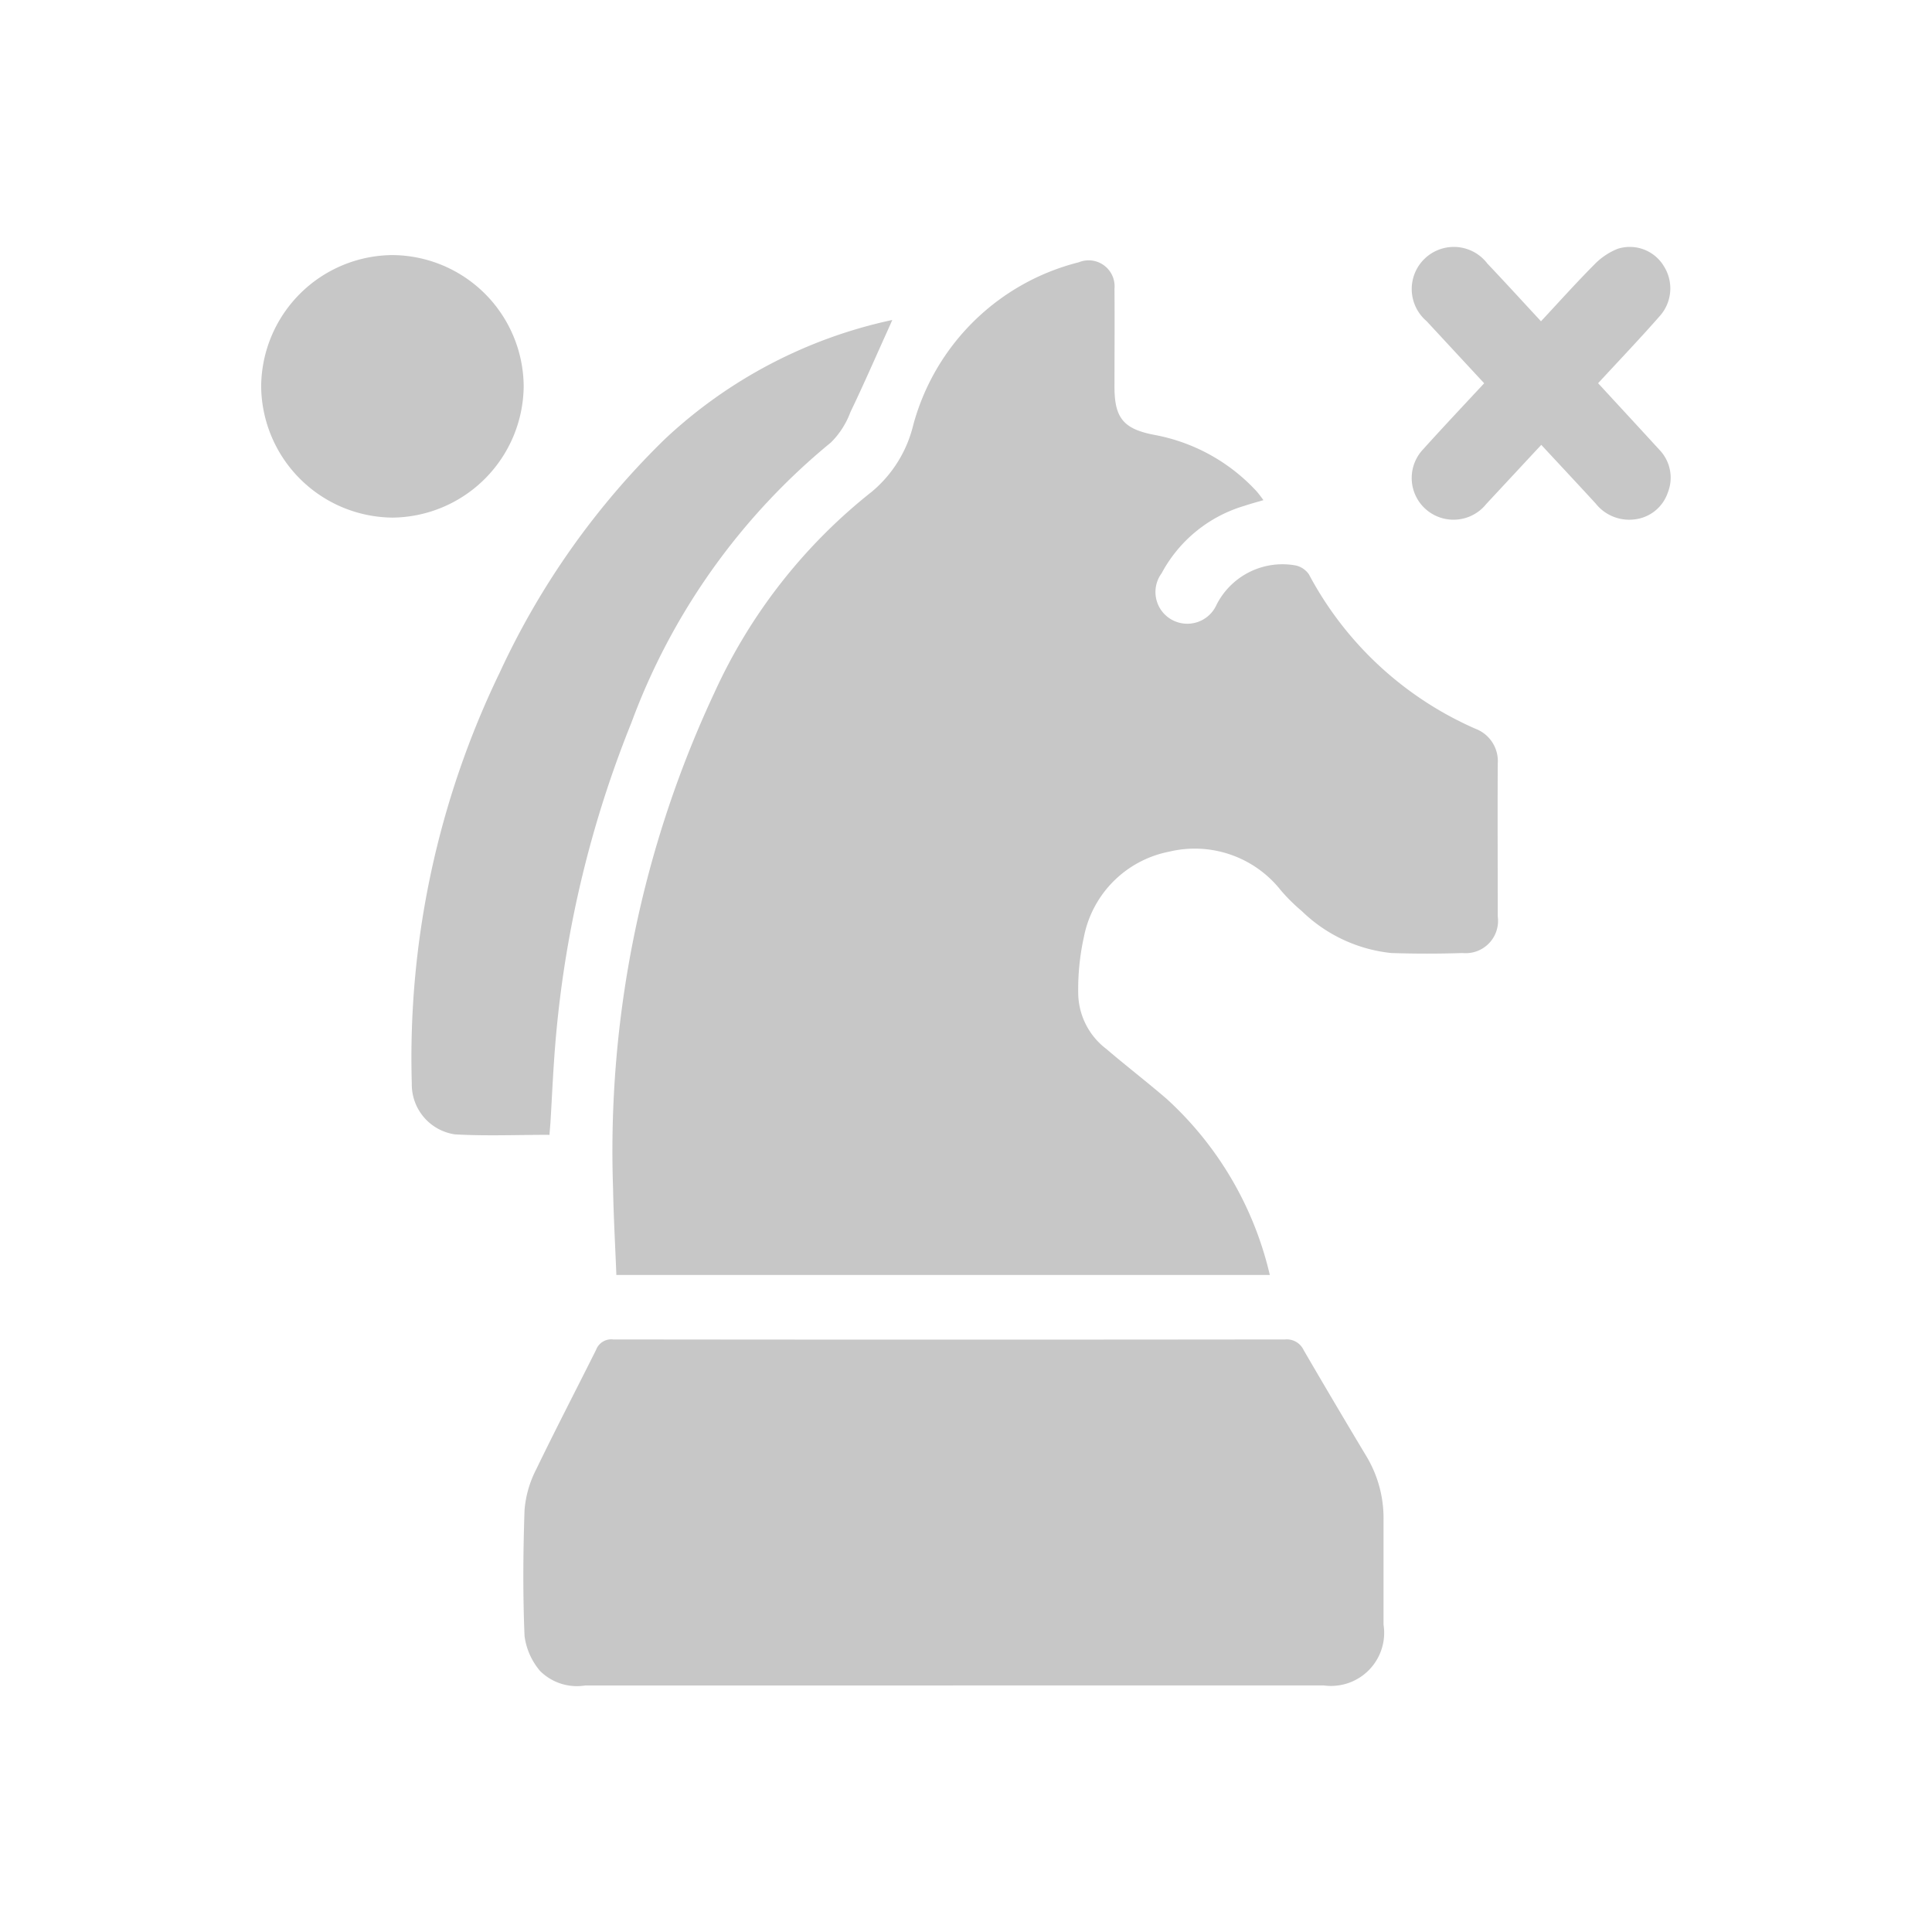
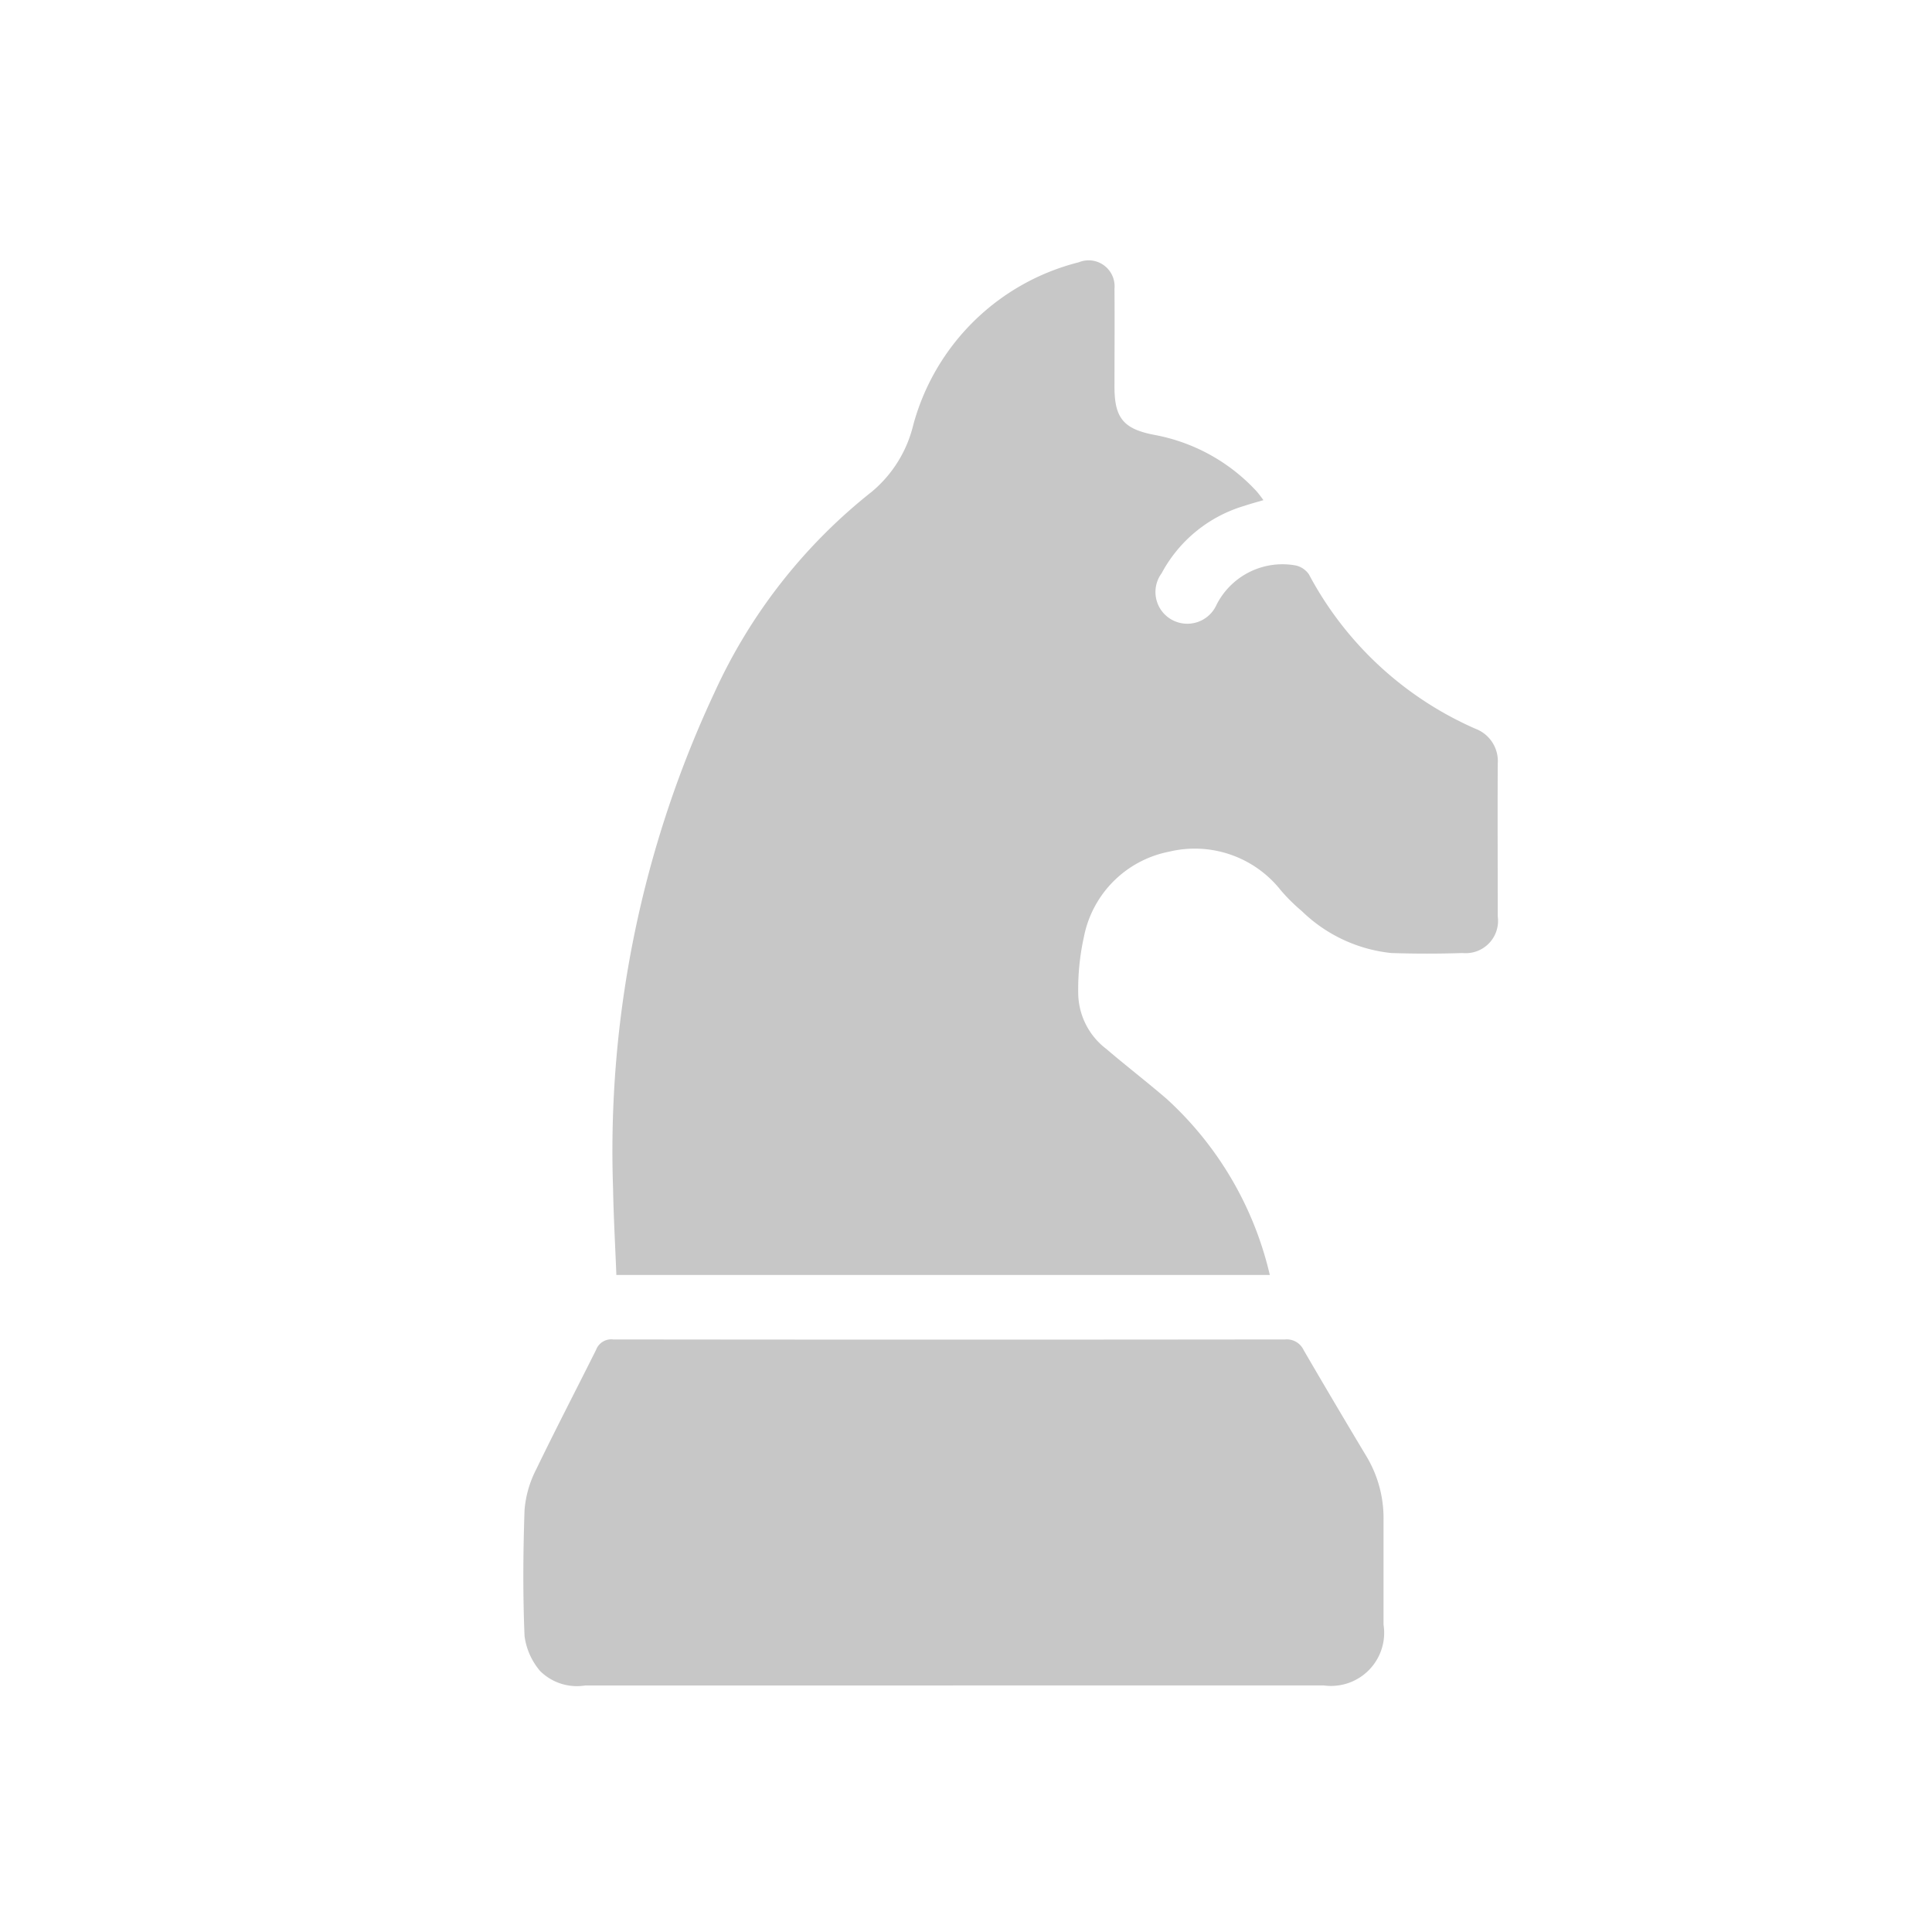
<svg xmlns="http://www.w3.org/2000/svg" width="34" height="34" viewBox="0 0 34 34">
  <defs>
    <clipPath id="clip-path">
      <rect id="Rectangle_3157" data-name="Rectangle 3157" width="24.806" height="25.325" fill="#c7c7c7" />
    </clipPath>
  </defs>
  <g id="_9026112_stack_icon" data-name="9026112_stack_icon" transform="translate(0.656 0.498)">
    <rect id="Rectangle_2476" data-name="Rectangle 2476" width="34" height="34" transform="translate(-0.656 -0.498)" fill="none" />
    <g id="Group_7035" data-name="Group 7035" transform="translate(3.94 3.84)">
      <g id="Group_7035-2" data-name="Group 7035" transform="translate(0 0)" clip-path="url(#clip-path)">
        <path id="Path_23426" data-name="Path 23426" d="M18.547,18.131H7.054c-.02-.514-.049-1.016-.058-1.518A19.019,19.019,0,0,1,8.778,7.887a9.55,9.55,0,0,1,2.773-3.541,2.2,2.2,0,0,0,.728-1.174A4.038,4.038,0,0,1,15.191.31a.457.457,0,0,1,.629.467c.005.574,0,1.149,0,1.723,0,.553.16.744.706.848a3.247,3.247,0,0,1,1.793.99,1.881,1.881,0,0,1,.122.158c-.124.036-.23.065-.335.1A2.433,2.433,0,0,0,16.65,5.782a.557.557,0,0,0,.173.815.563.563,0,0,0,.792-.258,1.3,1.3,0,0,1,1.393-.694.38.38,0,0,1,.235.159,6.076,6.076,0,0,0,2.93,2.715.609.609,0,0,1,.392.614c-.005.9,0,1.792,0,2.689a.569.569,0,0,1-.618.644q-.627.02-1.253,0a2.649,2.649,0,0,1-1.576-.737,3.214,3.214,0,0,1-.37-.366,1.929,1.929,0,0,0-1.966-.681,1.9,1.9,0,0,0-1.5,1.5,4.276,4.276,0,0,0-.1,1,1.247,1.247,0,0,0,.491.969c.351.3.716.581,1.066.882a6.044,6.044,0,0,1,1.815,3.1" transform="translate(-0.803 -0.032)" fill="#c7c7c7" />
        <path id="Path_23427" data-name="Path 23427" d="M12.775,27.82q-3.237,0-6.475,0a.92.92,0,0,1-.79-.253,1.185,1.185,0,0,1-.276-.618c-.031-.738-.025-1.48,0-2.218a1.894,1.894,0,0,1,.207-.718c.338-.7.7-1.395,1.052-2.1a.285.285,0,0,1,.3-.183q5.914.007,11.826,0a.328.328,0,0,1,.327.189q.544.935,1.1,1.861a2.113,2.113,0,0,1,.305,1.116q0,.927,0,1.853A.935.935,0,0,1,19.3,27.819q-3.264,0-6.527,0" transform="translate(-0.599 -2.496)" fill="#c7c7c7" />
-         <path id="Path_23428" data-name="Path 23428" d="M5.412,15.8c-.566,0-1.114.023-1.659-.008a.887.887,0,0,1-.759-.894A15.565,15.565,0,0,1,4.543,7.661,13.81,13.81,0,0,1,7.45,3.554a8.421,8.421,0,0,1,4-2.094c-.035.081-.057.129-.079.178-.218.481-.428.966-.657,1.441a1.478,1.478,0,0,1-.343.536A11.535,11.535,0,0,0,6.858,8.549,19.316,19.316,0,0,0,5.537,14c-.048.511-.07,1.023-.1,1.535-.005.084-.013.169-.021.274" transform="translate(-0.343 -0.167)" fill="#c7c7c7" />
-         <path id="Path_23429" data-name="Path 23429" d="M2.312,4.79A2.332,2.332,0,0,1,0,2.481,2.328,2.328,0,0,1,2.308.17,2.325,2.325,0,0,1,4.62,2.478,2.332,2.332,0,0,1,2.312,4.79" transform="translate(0 -0.019)" fill="#c7c7c7" />
-         <path id="Path_23430" data-name="Path 23430" d="M24.148,2.406,23.134,1.312A.741.741,0,1,1,24.205.3c.311.328.615.661.944,1.016.316-.339.616-.674.933-.993A1.178,1.178,0,0,1,26.5.04a.7.7,0,0,1,.814.311.73.73,0,0,1-.074.872c-.351.4-.716.782-1.086,1.183.363.394.722.782,1.079,1.172a.707.707,0,0,1,.147.754.7.7,0,0,1-.6.472.751.751,0,0,1-.668-.28c-.311-.339-.625-.674-.958-1.033-.332.356-.651.7-.967,1.039a.738.738,0,0,1-.671.272.734.734,0,0,1-.446-1.228c.349-.387.706-.766,1.08-1.168" transform="translate(-2.626 0)" fill="#c7c7c7" />
      </g>
    </g>
  </g>
</svg>